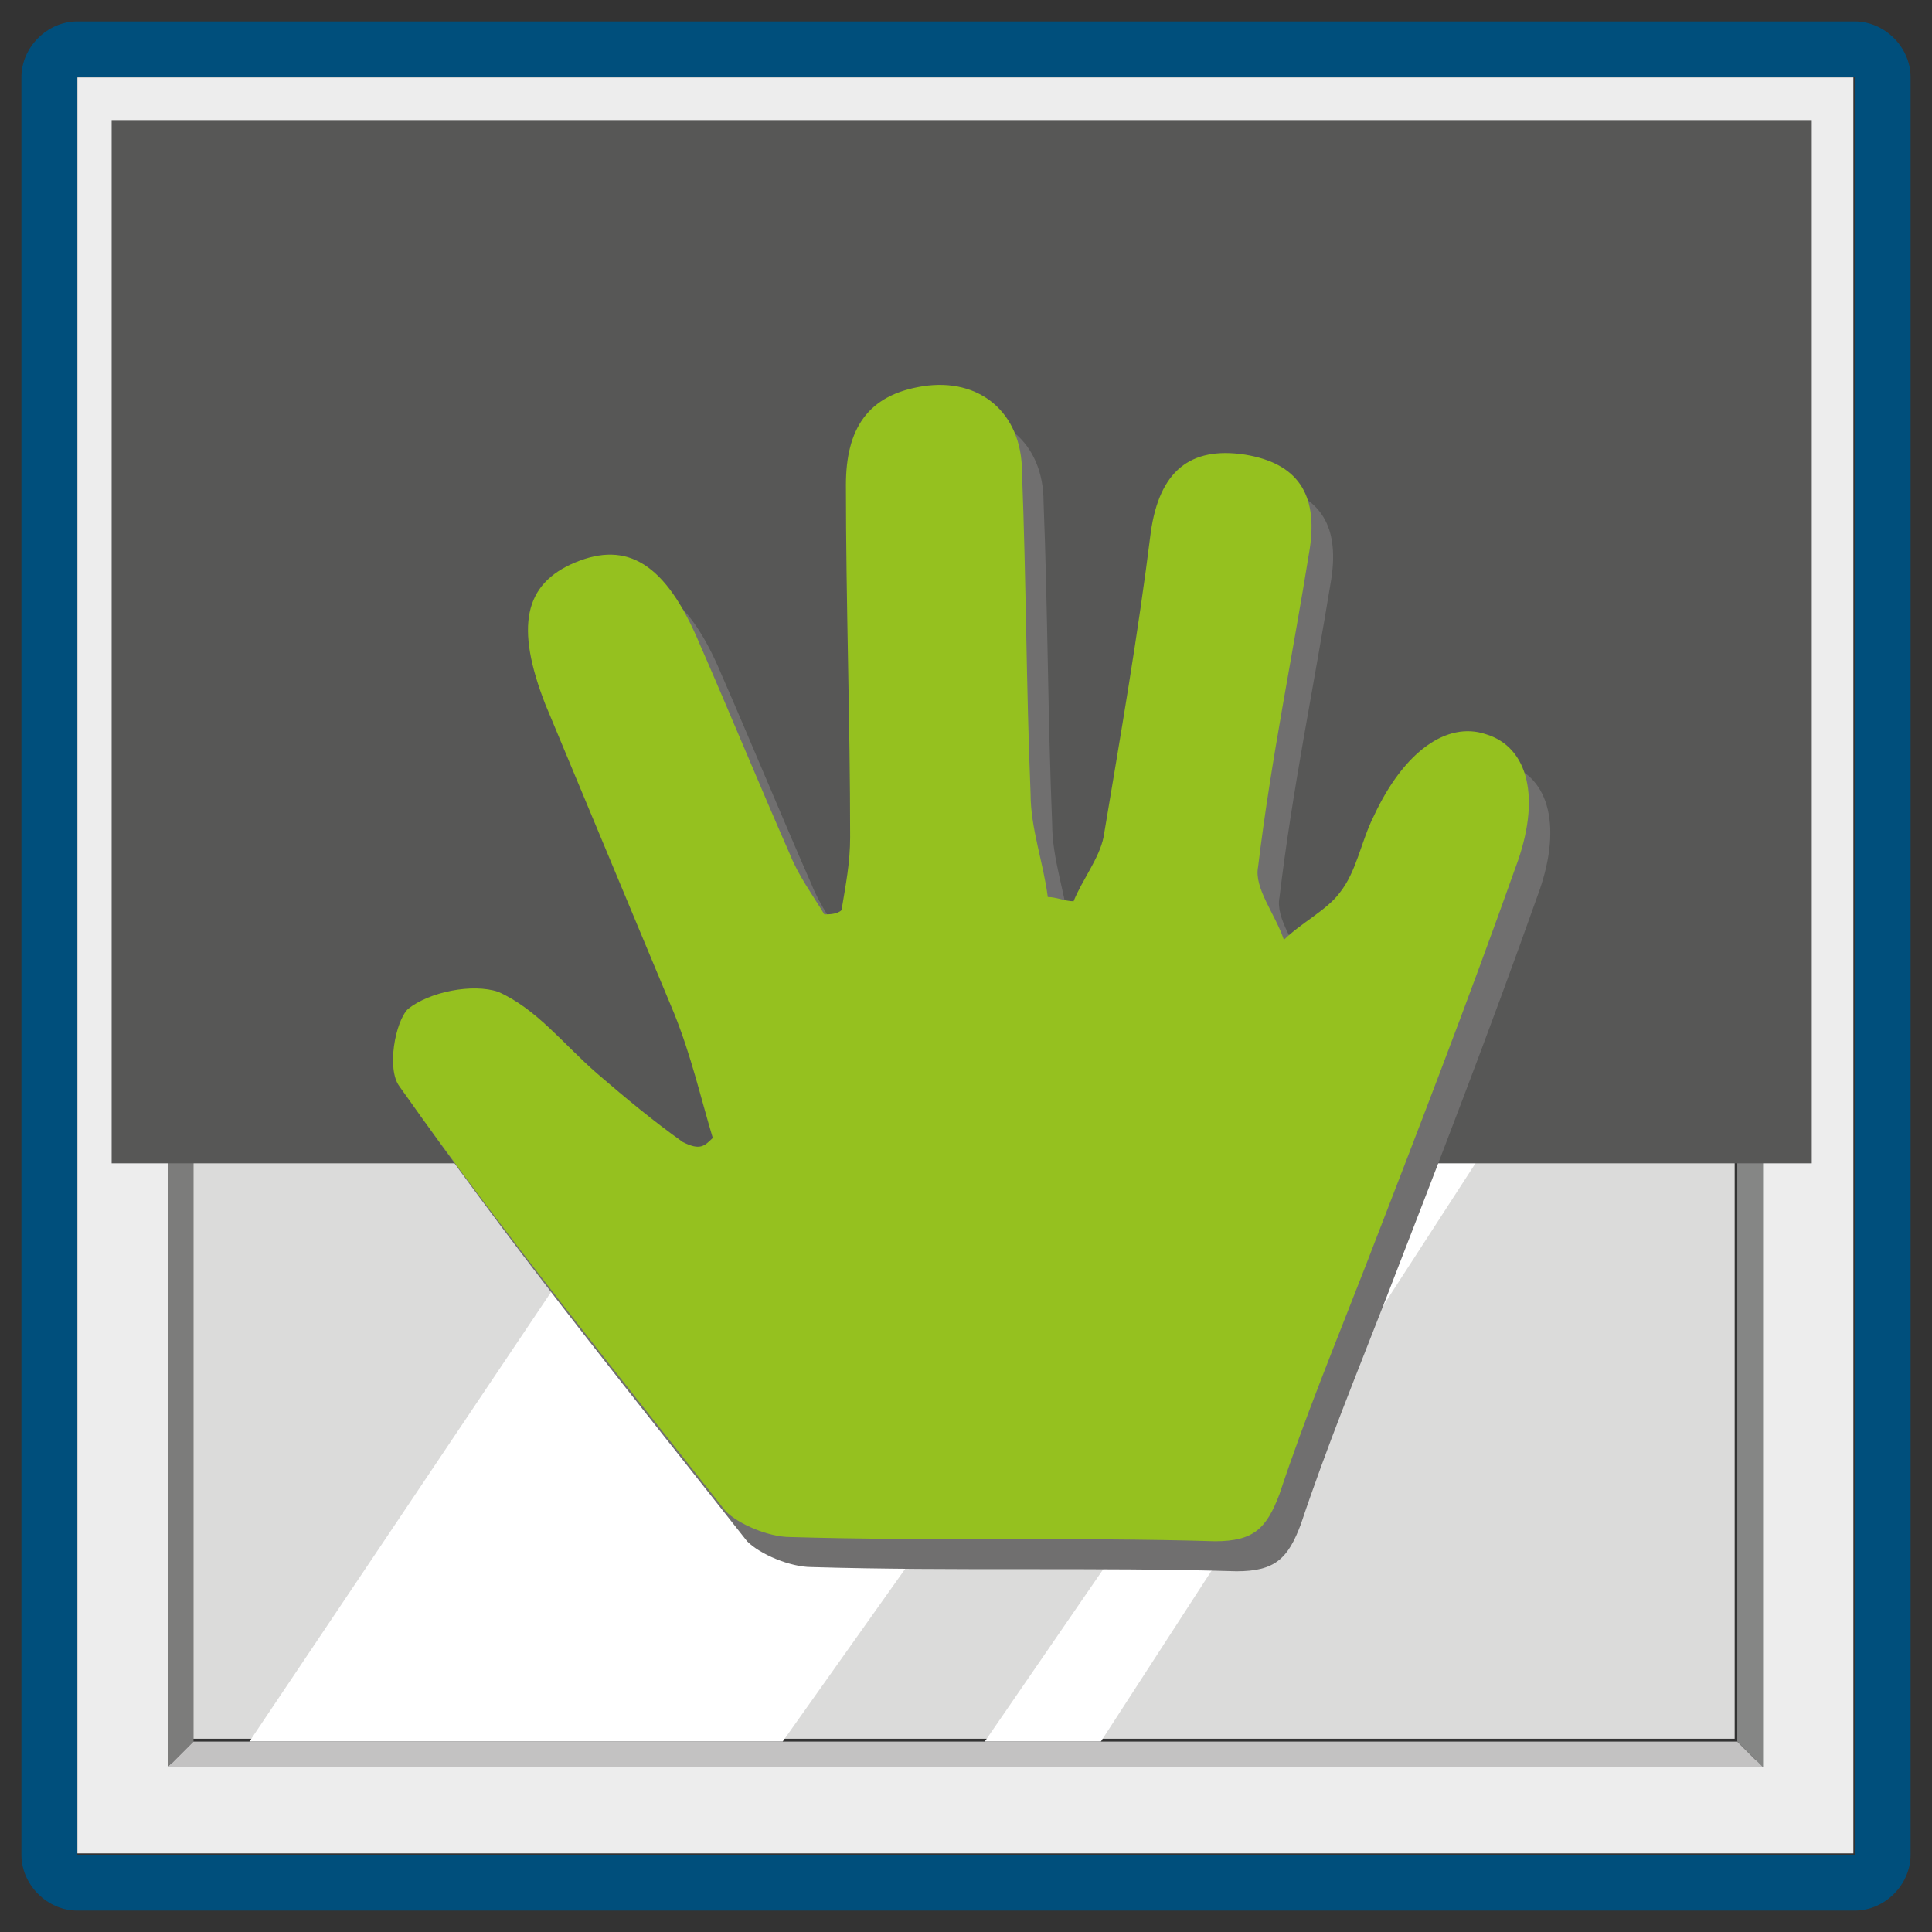
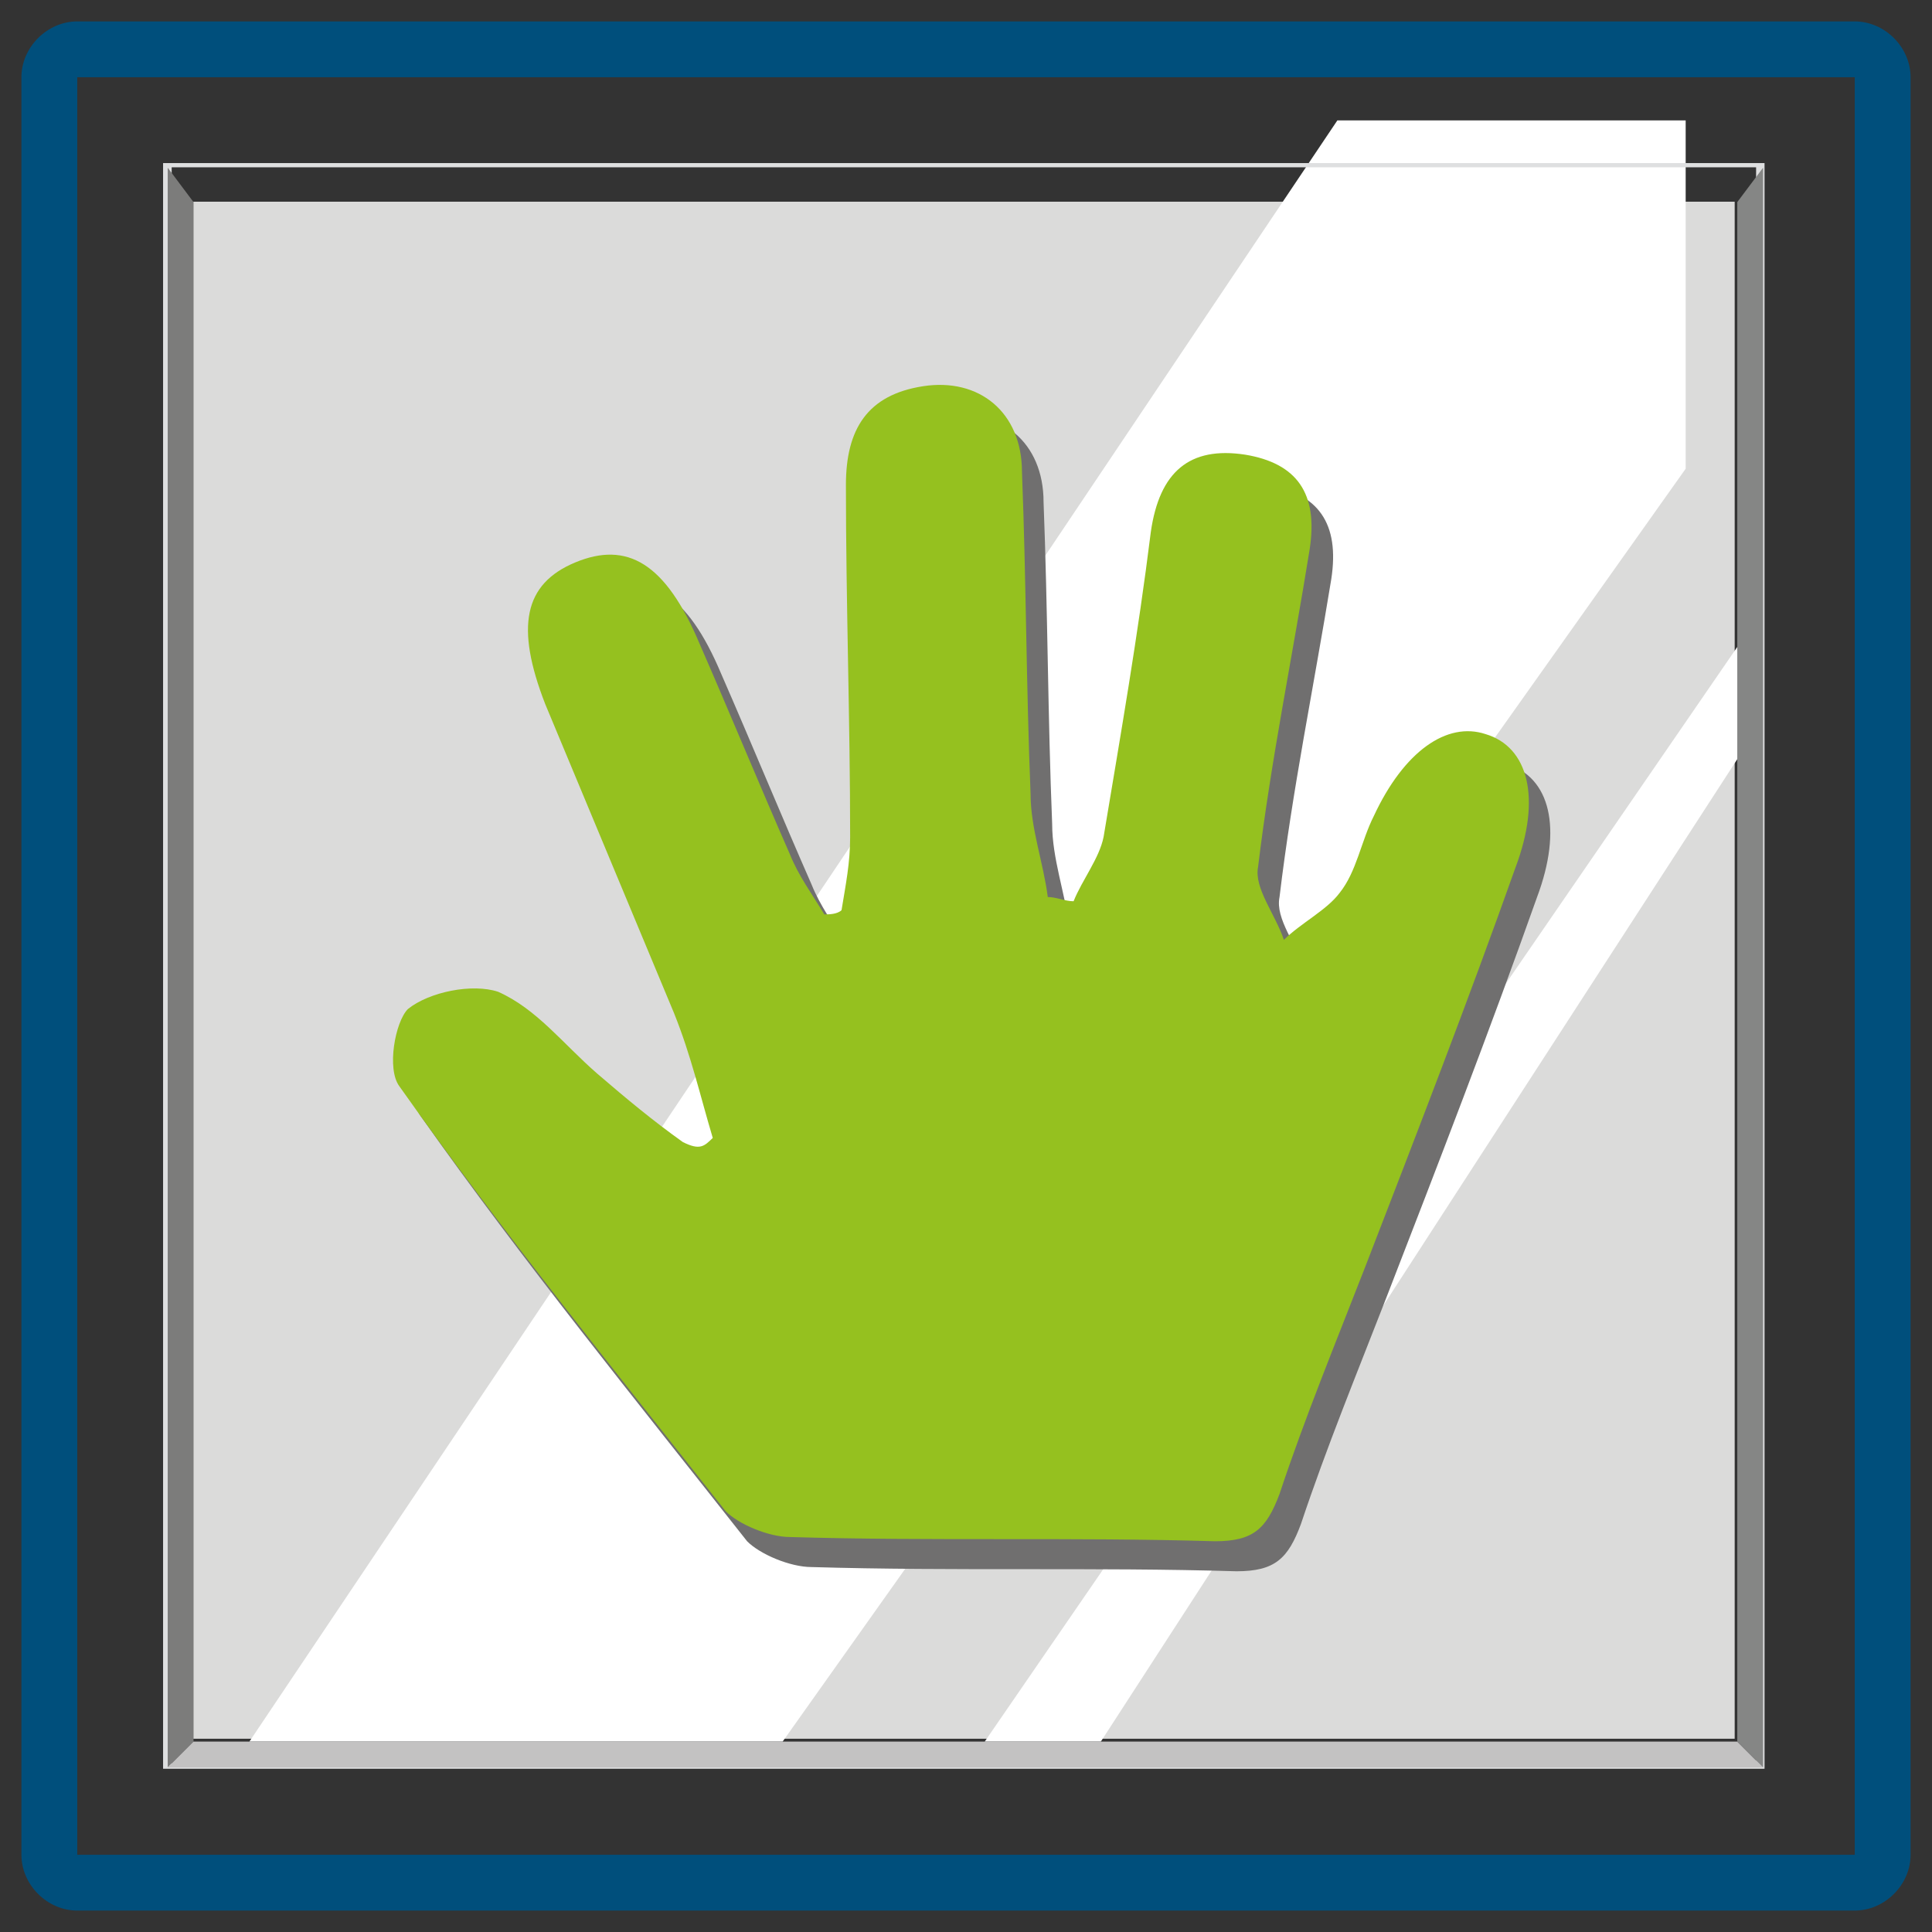
<svg xmlns="http://www.w3.org/2000/svg" xmlns:ns1="http://sodipodi.sourceforge.net/DTD/sodipodi-0.dtd" xmlns:ns2="http://www.inkscape.org/namespaces/inkscape" width="45" height="45" viewBox="0 0 11.906 11.906" version="1.1" id="svg748" ns1:docname="icona manovra manuale.svg" ns2:version="1.2 (dc2aedaf03, 2022-05-15)">
  <rect x="0" y="0" width="11.906" height="11.906" fill="#333333" stroke="none" />
  <ns1:namedview id="namedview750" pagecolor="#ffffff" bordercolor="#000000" borderopacity="0.25" ns2:showpageshadow="2" ns2:pageopacity="0.0" ns2:pagecheckerboard="0" ns2:deskcolor="#d1d1d1" ns2:document-units="mm" showgrid="false" ns2:zoom="8.8391522" ns2:cx="34.958104" ns2:cy="24.606432" ns2:window-width="1920" ns2:window-height="1058" ns2:window-x="-8" ns2:window-y="-8" ns2:window-maximized="1" ns2:current-layer="layer1" />
  <defs id="defs745" />
  <g ns2:label="Layer 1" ns2:groupmode="layer" id="layer1">
    <g id="g1096" transform="translate(6.941,4.935)">
      <rect x="-5.75" y="-3.692" fill="#dbdbda" width="9.499" height="9.472" id="rect584" style="stroke-width:0.265" />
      <polygon fill="#ffffff" points="5.8,40.5 31.1,2.8 39.2,2.8 39.2,10.9 18.2,40.5 " id="polygon586" transform="matrix(0.265,0,0,0.265,-6.941,-4.935)" />
      <polyline fill="#ffffff" points="40.5,17.5 25.6,40.5 22.9,40.5 40.5,14.9 " id="polyline588" transform="matrix(0.265,0,0,0.265,-6.941,-4.935)" />
      <path fill="#dedfe0" d="M 3.933,5.965 H -5.936 V -3.93 H 3.933 Z M -5.883,5.939 H 3.881 V -3.904 H -5.883 Z" id="path590" style="stroke-width:0.265" />
      <g id="g594" transform="matrix(0.265,0,0,0.265,-6.941,-4.935)">
-         <path fill="#ededed" d="M 1.8,1.8 V 43.1 H 43.1 V 1.8 Z M 41,41.1 H 3.9 V 3.9 H 41 Z" id="path592" />
-       </g>
+         </g>
      <polygon fill="#7c7c7b" points="4.5,4.7 3.9,3.9 3.9,41.1 4.5,40.5 " id="polygon596" transform="matrix(0.265,0,0,0.265,-6.941,-4.935)" />
      <polygon fill="#c3c2c2" points="41,41.1 40.4,40.5 4.5,40.5 3.9,41.1 " id="polygon598" transform="matrix(0.265,0,0,0.265,-6.941,-4.935)" />
      <polygon fill="#858685" points="40.4,4.7 40.4,40.5 41,41.1 41,3.9 " id="polygon600" transform="matrix(0.265,0,0,0.265,-6.941,-4.935)" />
-       <rect x="-6.253" y="-4.195" fill="#575756" width="10.477" height="6.429" id="rect602" style="stroke-width:0.265" />
      <path fill="#004f7c" d="M 4.489,-4.459 V 6.495 H -6.465 V -4.459 H 4.489 m 0,-0.344 H -6.465 c -0.185,0 -0.344,0.159 -0.344,0.344 V 6.495 c 0,0.185 0.159,0.344 0.344,0.344 H 4.489 c 0.185,0 0.344,-0.159 0.344,-0.344 V -4.459 c 0,-0.185 -0.159,-0.344 -0.344,-0.344 z" id="path604" style="stroke-width:0.265" />
      <path fill="#706f6f" d="M -2.417,2.261 C -2.496,1.997 -2.549,1.759 -2.655,1.494 -2.919,0.859 -3.184,0.224 -3.448,-0.411 -3.634,-0.887 -3.581,-1.152 -3.263,-1.284 c 0.318,-0.132 0.556,0 0.767,0.503 0.185,0.423 0.37,0.873 0.556,1.296 0.053,0.132 0.132,0.238 0.212,0.37 0.026,0 0.079,0 0.106,-0.026 0.026,-0.159 0.053,-0.291 0.053,-0.45 0,-0.714 -0.026,-1.455 -0.026,-2.17 0,-0.344 0.132,-0.556 0.476,-0.609 0.344,-0.053 0.609,0.159 0.609,0.529 0.026,0.661 0.026,1.323 0.053,1.984 0,0.212 0.079,0.423 0.106,0.635 0.053,0 0.106,0.026 0.159,0.026 0.053,-0.132 0.159,-0.265 0.185,-0.397 0.106,-0.635 0.212,-1.244 0.291,-1.879 0.053,-0.37 0.238,-0.529 0.582,-0.476 0.317,0.053 0.45,0.238 0.397,0.582 C 1.155,-0.702 1.023,-0.067 0.944,0.594 0.917,0.727 1.049,0.885 1.102,1.044 1.208,0.938 1.367,0.859 1.446,0.753 1.552,0.621 1.579,0.436 1.658,0.277 1.843,-0.12 2.108,-0.305 2.346,-0.226 2.611,-0.146 2.69,0.171 2.531,0.594 2.24,1.415 1.923,2.235 1.605,3.055 1.42,3.531 1.235,3.981 1.076,4.457 c -0.079,0.212 -0.159,0.291 -0.397,0.291 -0.873,-0.026 -1.746,0 -2.619,-0.026 -0.132,0 -0.318,-0.079 -0.397,-0.159 -0.688,-0.873 -1.376,-1.72 -2.011,-2.619 -0.079,-0.106 -0.026,-0.397 0.053,-0.476 0.132,-0.106 0.397,-0.159 0.556,-0.106 0.238,0.106 0.397,0.318 0.609,0.503 0.185,0.159 0.344,0.291 0.529,0.423 0.079,0.026 0.132,0 0.185,-0.026 z" id="path606" style="stroke-width:0.265" />
      <path fill="#95c11f" d="m -2.549,2.076 c -0.079,-0.265 -0.132,-0.503 -0.238,-0.767 -0.265,-0.635 -0.529,-1.27 -0.794,-1.905 -0.185,-0.476 -0.132,-0.741 0.185,-0.873 0.318,-0.132 0.556,0 0.767,0.503 0.185,0.423 0.37,0.873 0.556,1.296 0.053,0.132 0.132,0.238 0.212,0.37 0.026,0 0.079,0 0.106,-0.026 0.026,-0.159 0.053,-0.291 0.053,-0.45 0,-0.714 -0.026,-1.455 -0.026,-2.17 0,-0.344 0.132,-0.556 0.476,-0.609 0.344,-0.053 0.609,0.159 0.609,0.529 0.026,0.661 0.026,1.323 0.053,1.984 0,0.212 0.079,0.423 0.106,0.635 0.053,0 0.106,0.026 0.159,0.026 0.053,-0.132 0.159,-0.265 0.185,-0.397 0.106,-0.635 0.212,-1.244 0.291,-1.879 0.053,-0.37 0.238,-0.529 0.582,-0.476 0.318,0.053 0.45,0.238 0.397,0.582 -0.106,0.661 -0.238,1.296 -0.318,1.958 -0.026,0.132 0.106,0.291 0.159,0.45 C 1.076,0.753 1.235,0.674 1.314,0.568 1.42,0.436 1.446,0.25 1.526,0.092 c 0.185,-0.397 0.45,-0.582 0.688,-0.503 0.265,0.079 0.344,0.397 0.185,0.82 C 2.108,1.229 1.79,2.05 1.473,2.87 1.288,3.346 1.102,3.796 0.944,4.272 0.864,4.484 0.785,4.563 0.547,4.563 c -0.873,-0.026 -1.746,0 -2.619,-0.026 -0.132,0 -0.318,-0.079 -0.397,-0.159 -0.688,-0.873 -1.376,-1.72 -2.011,-2.619 -0.079,-0.106 -0.026,-0.397 0.053,-0.476 0.132,-0.106 0.397,-0.159 0.556,-0.106 0.238,0.106 0.397,0.318 0.609,0.503 0.185,0.159 0.344,0.291 0.529,0.423 0.106,0.053 0.132,0.026 0.185,-0.026 z" id="path608" style="stroke-width:0.265" />
    </g>
  </g>
</svg>